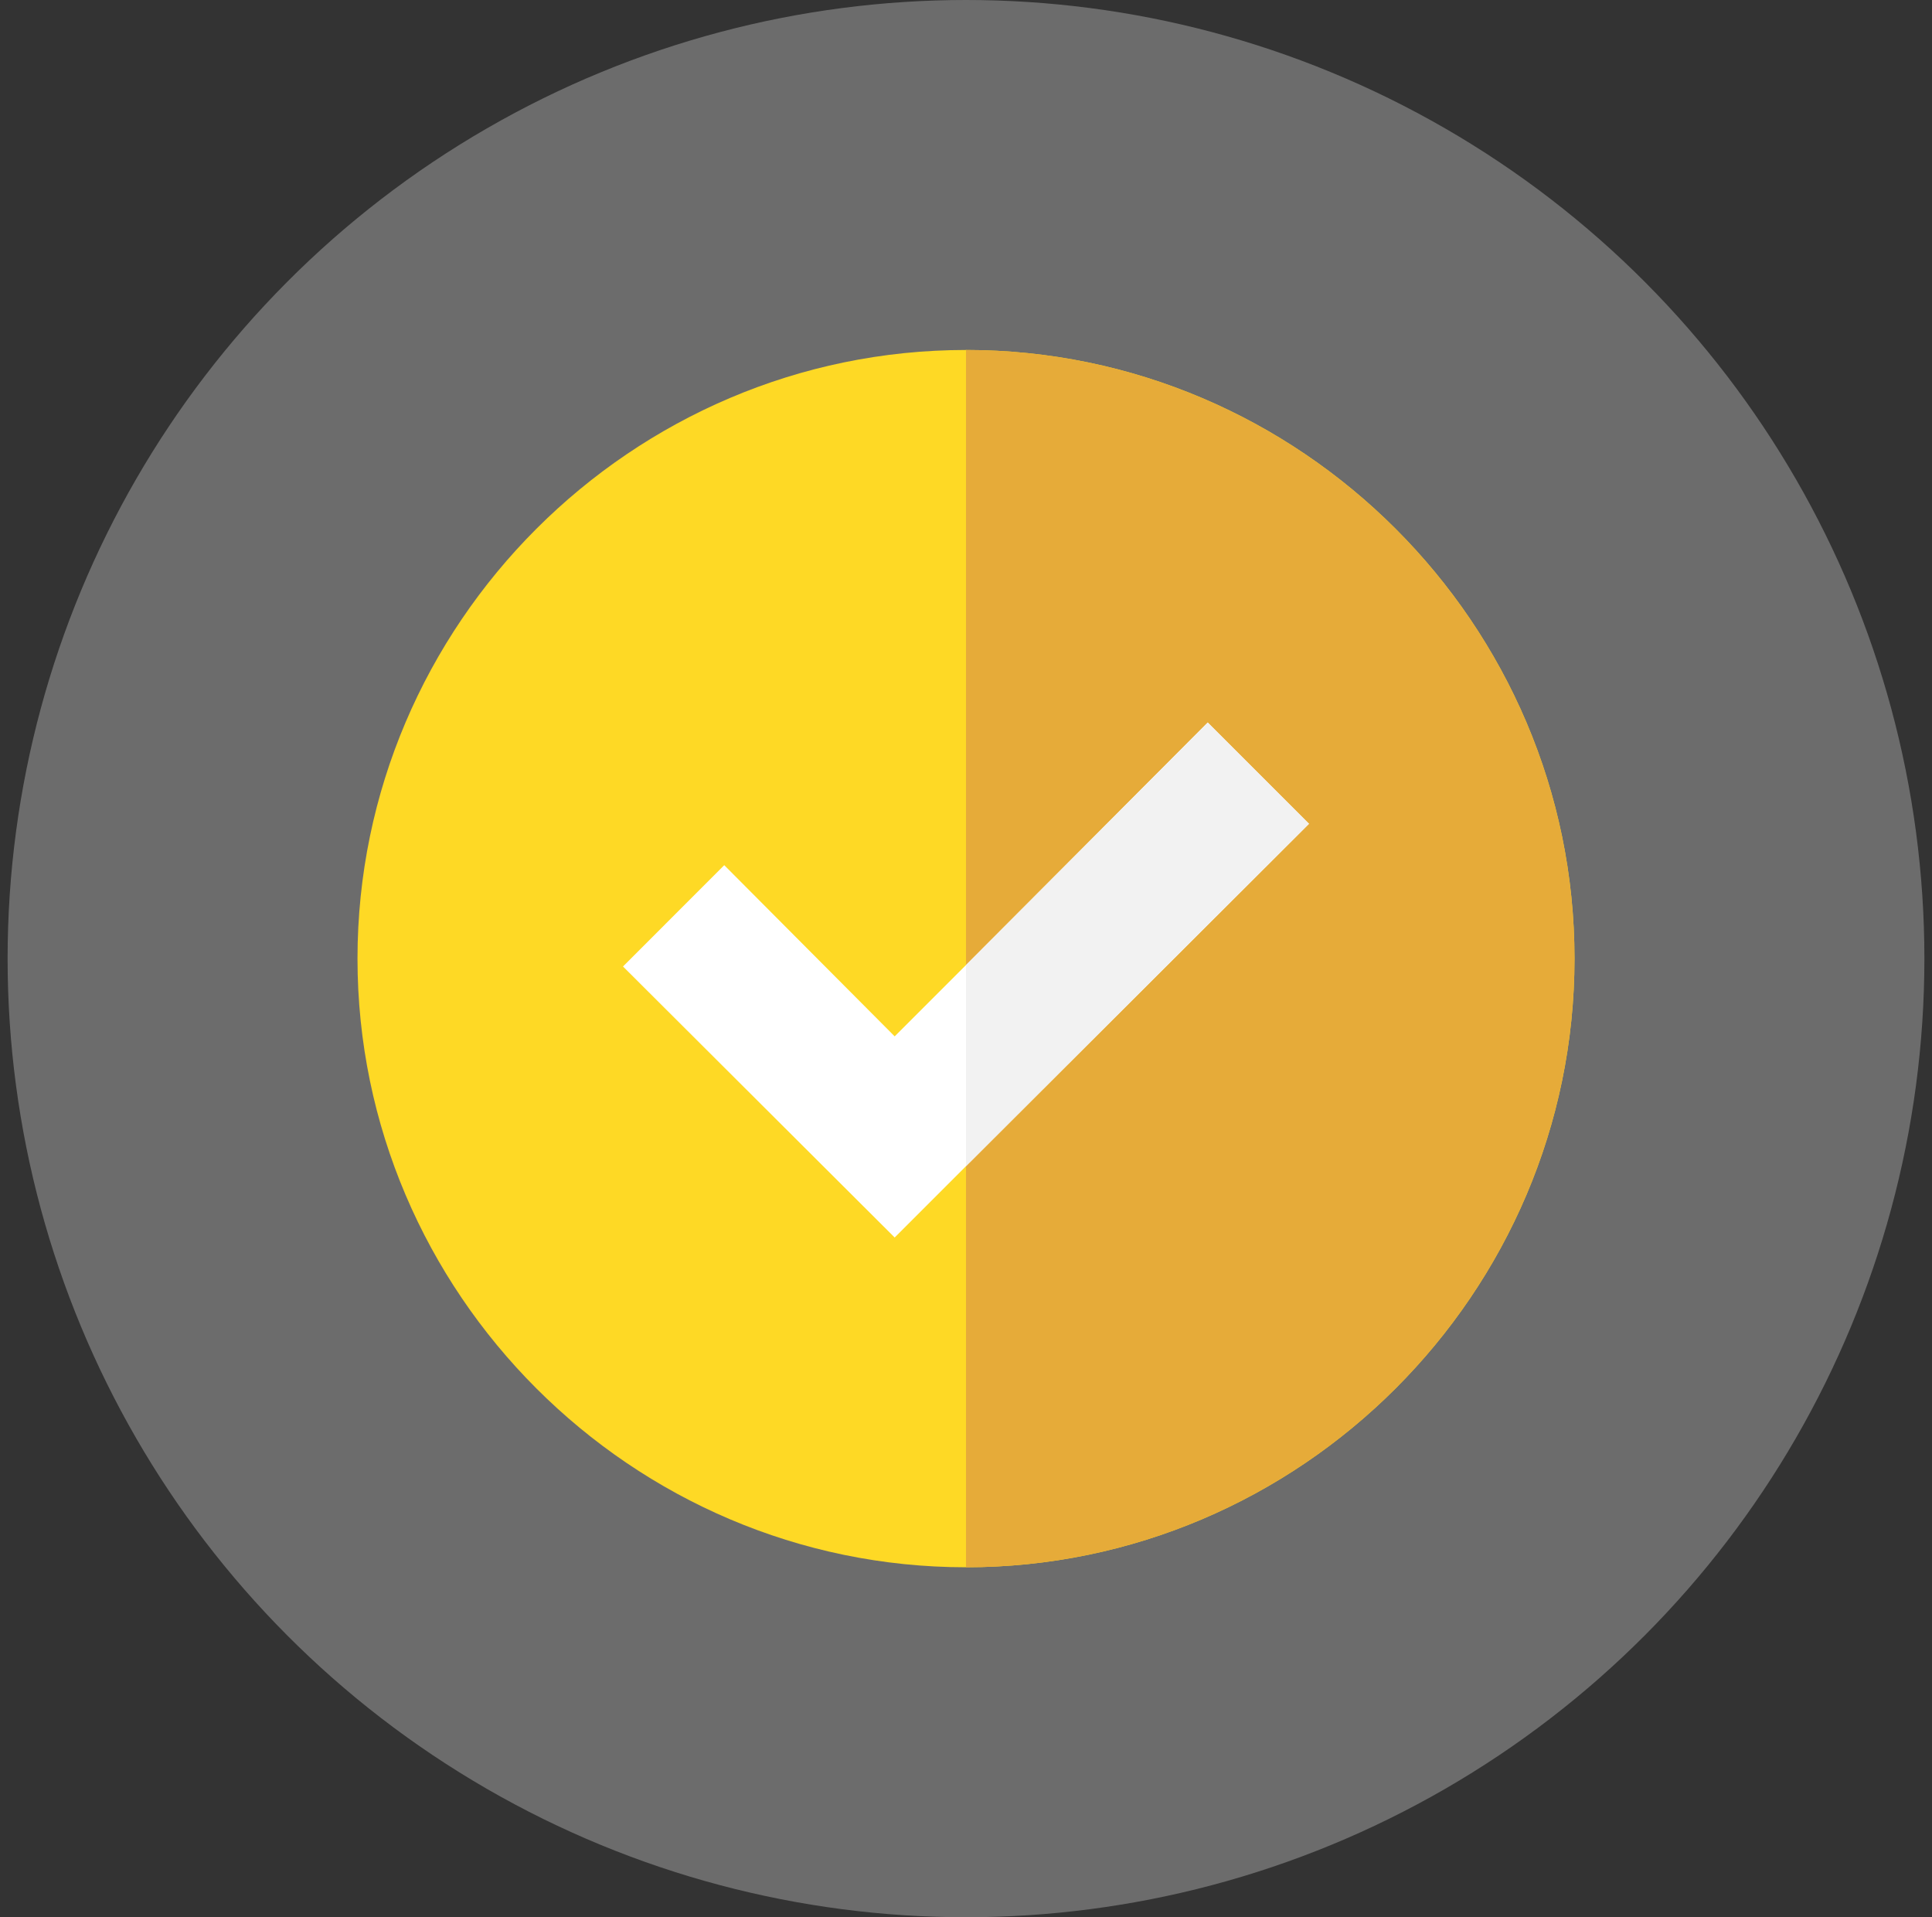
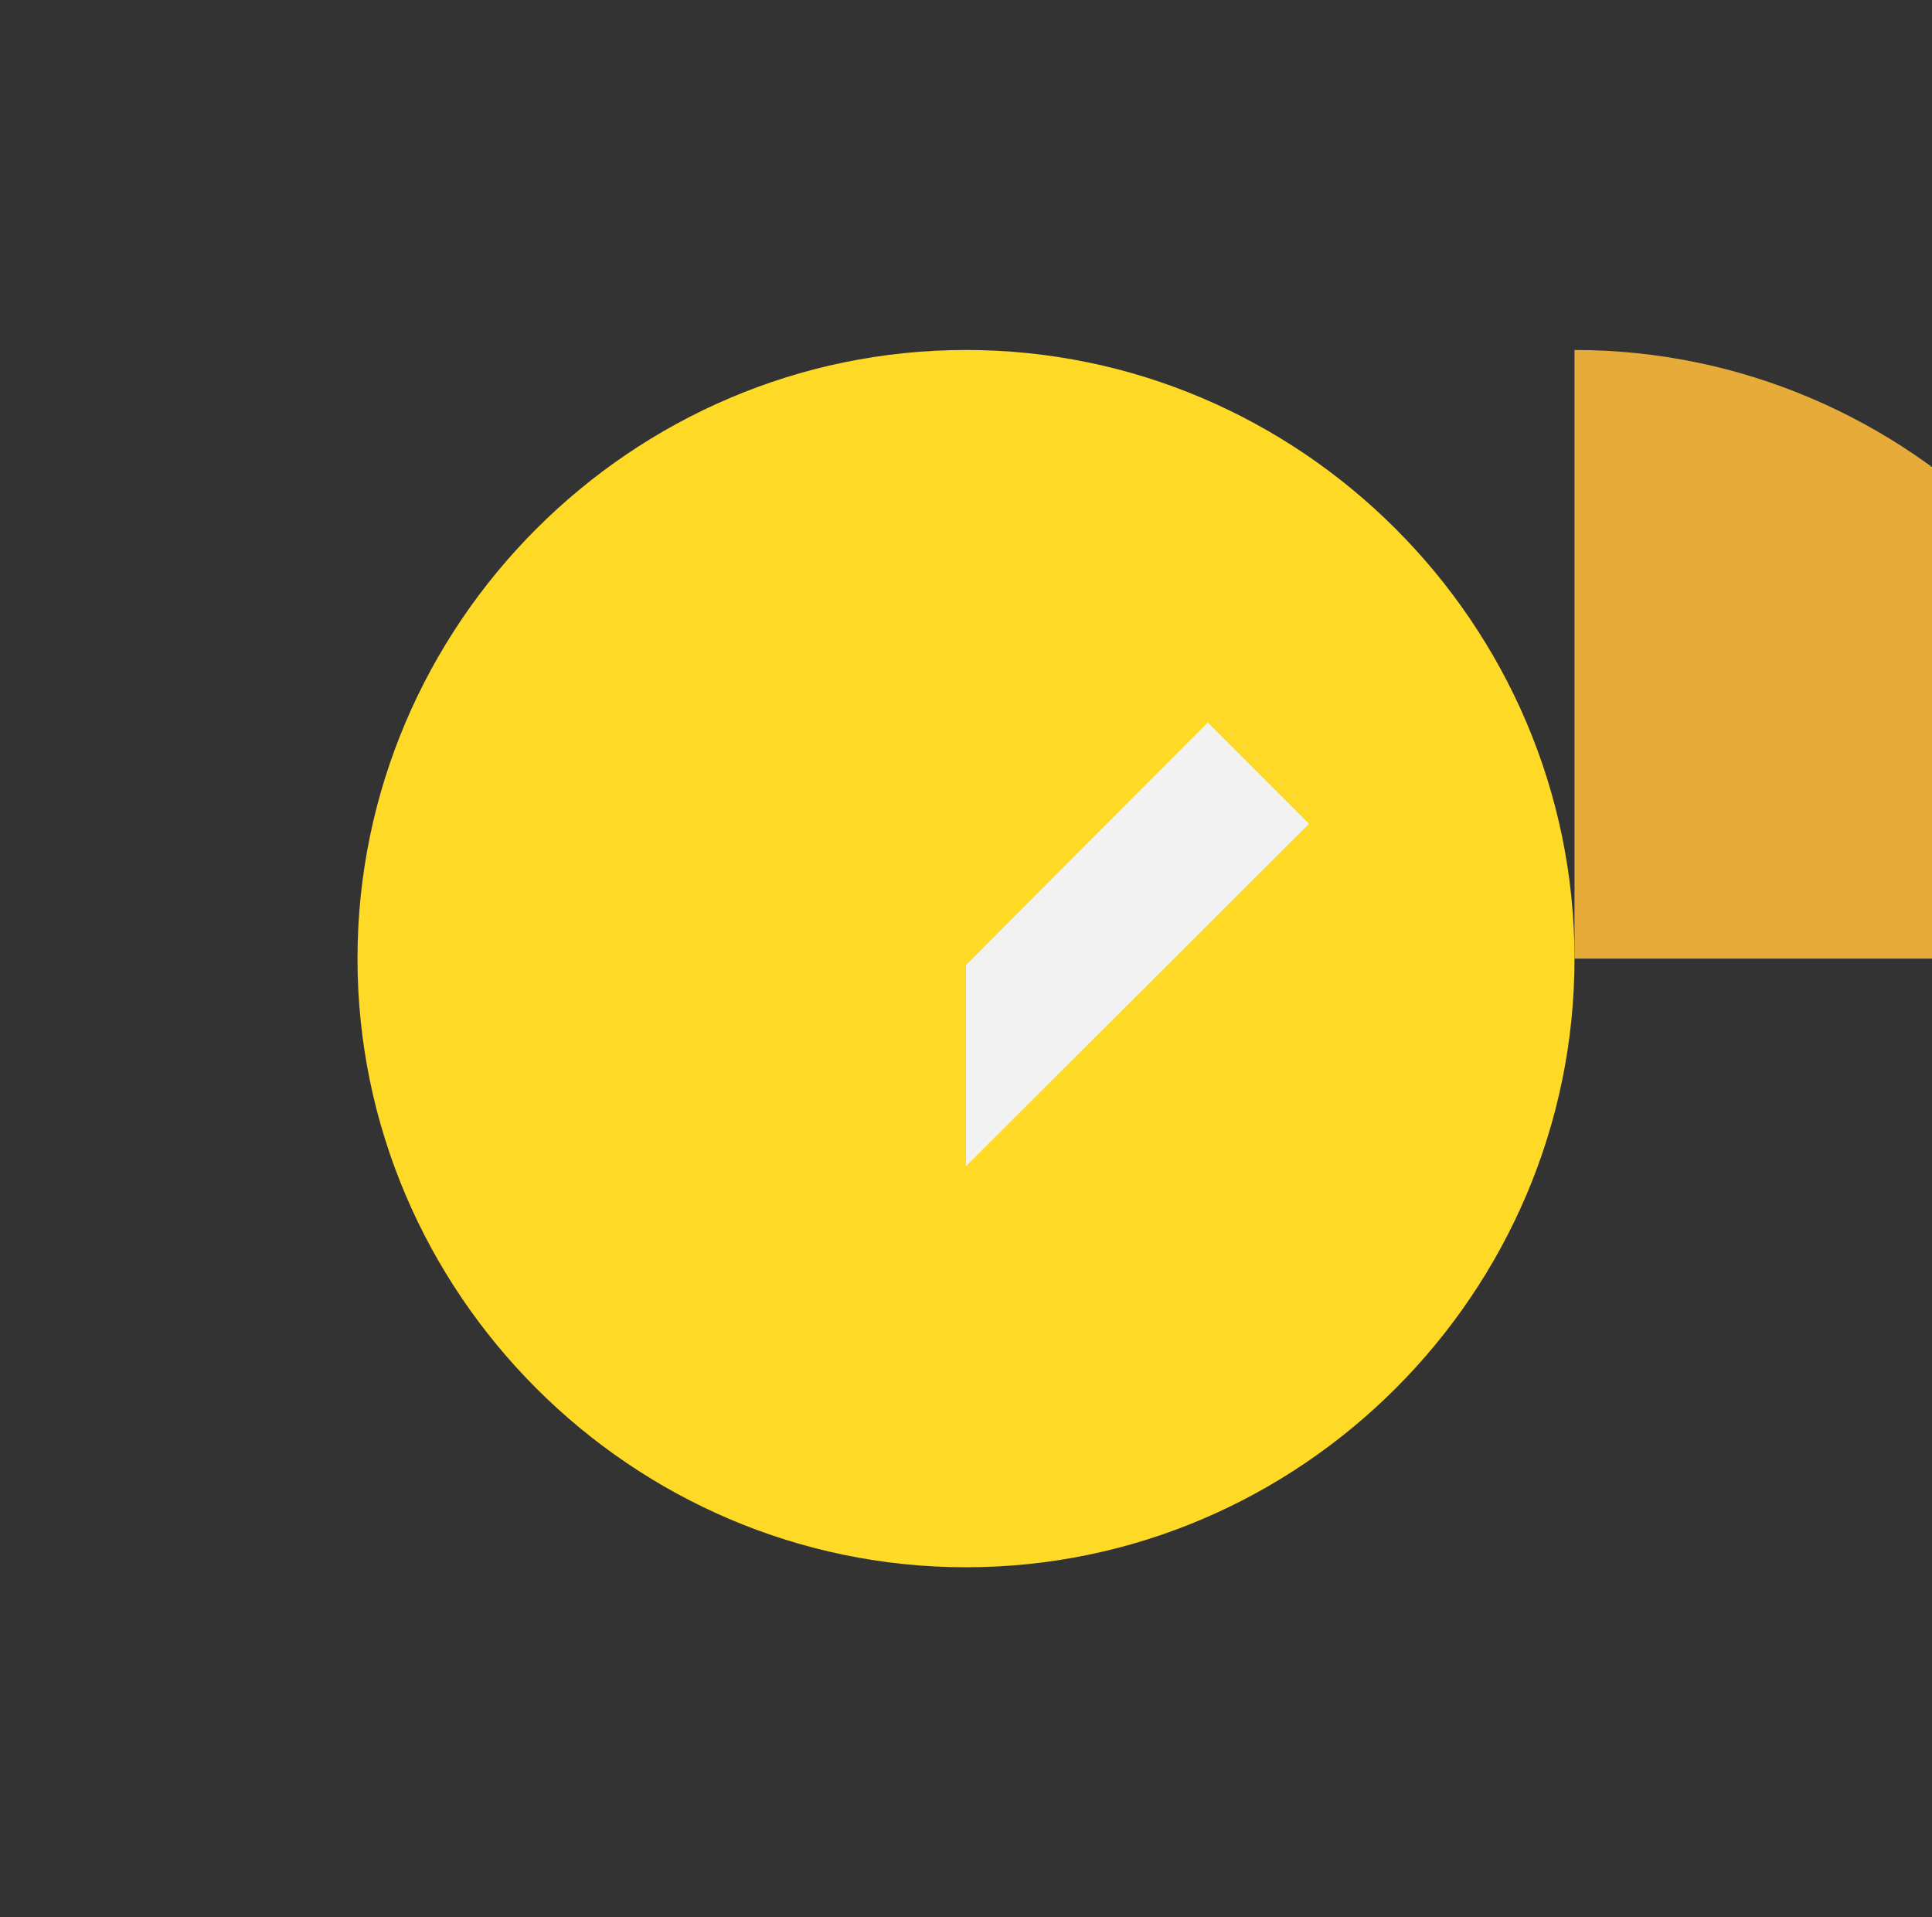
<svg xmlns="http://www.w3.org/2000/svg" width="127" height="126" viewBox="0 0 127 126">
  <rect x="0" y="0" width="127" height="126" fill="#333333" stroke="none" />
  <g fill="none" fill-rule="evenodd">
-     <circle cx="63" cy="63" r="63" transform="translate(.5)" fill="#D8D8D8" opacity=".35" />
    <g fill-rule="nonzero">
      <path d="M63.5 23c-21.984 0-40 18.016-40 40s18.016 40 40 40 40-18.016 40-40-18.016-40-40-40z" fill="#FED925" />
-       <path d="M103.5 63c0 21.984-18.016 40-40 40V23c21.984 0 40 18.016 40 40z" fill="#E6AB39" />
-       <path fill="#FFF" d="M86.047 54.14 63.5 76.64l-4.688 4.688-17.859-17.812 6.656-6.657 11.203 11.25 4.688-4.687 15.89-15.938z" />
+       <path d="M103.5 63V23c21.984 0 40 18.016 40 40z" fill="#E6AB39" />
      <path fill="#F2F2F2" d="M86.047 54.14 63.5 76.64V63.422l15.89-15.938z" />
    </g>
  </g>
</svg>